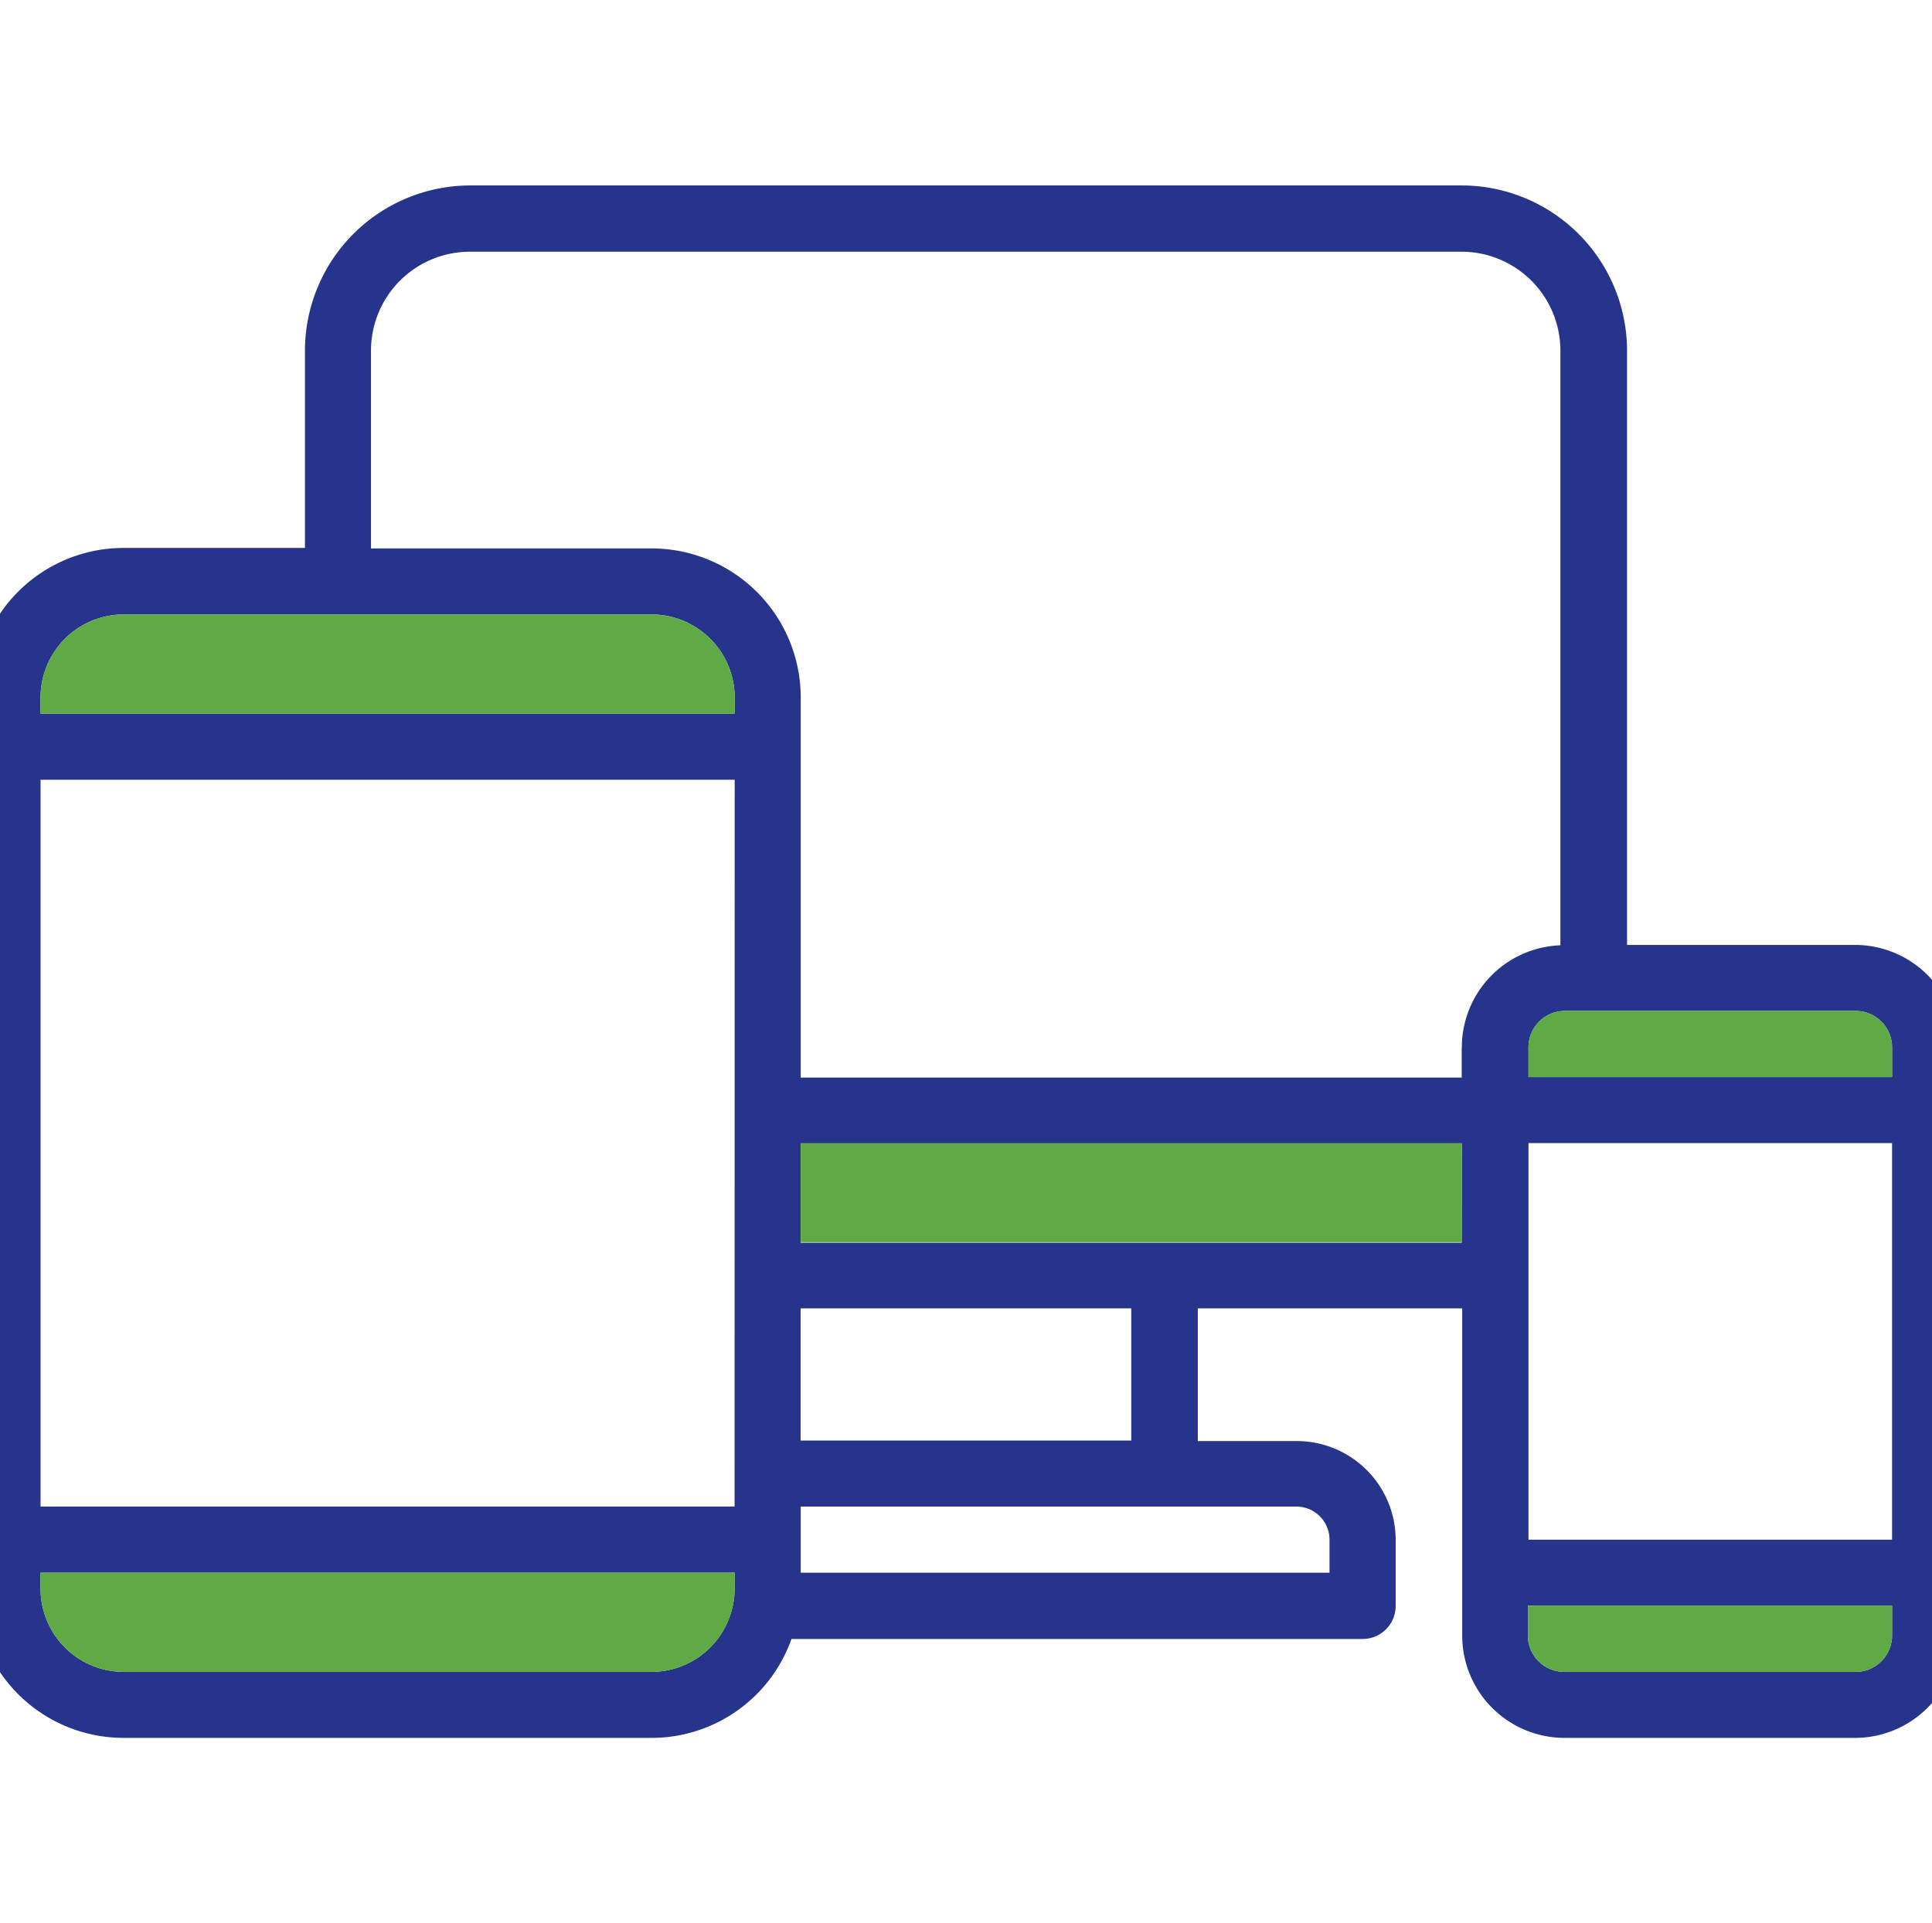
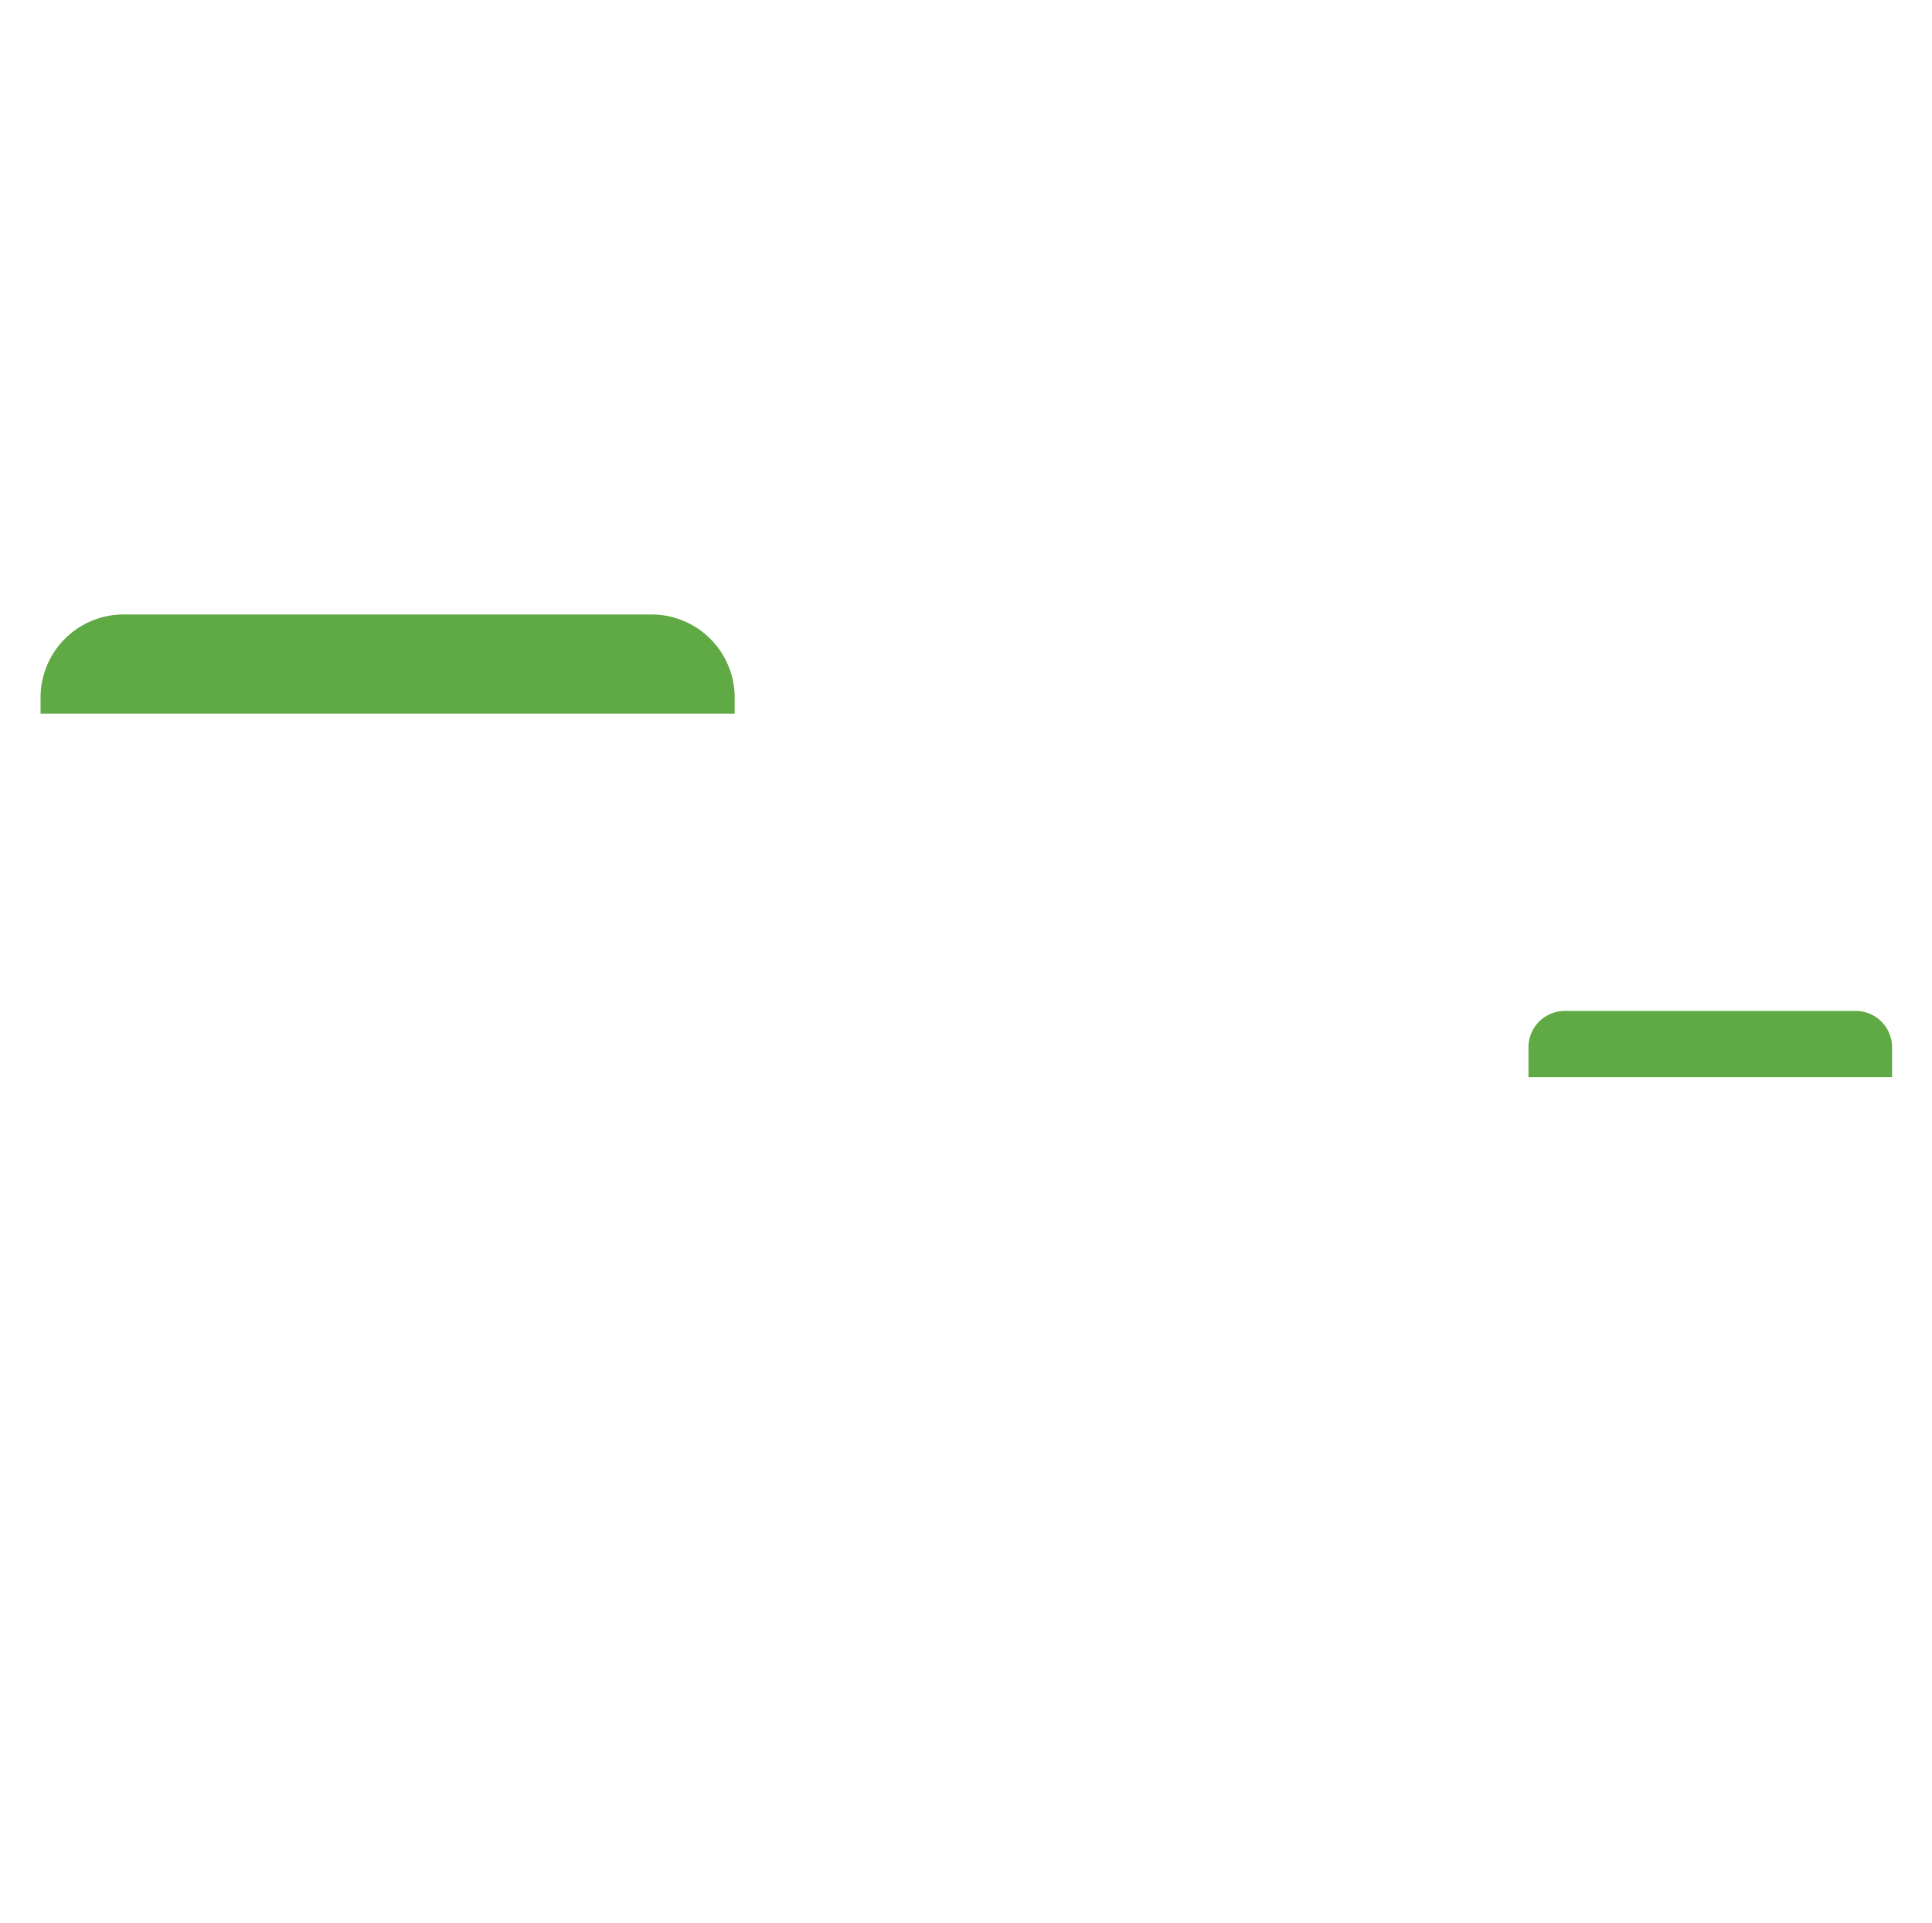
<svg xmlns="http://www.w3.org/2000/svg" id="Capa_1" data-name="Capa 1" viewBox="0 0 156.23 155.53">
  <defs>
    <style>.cls-1{fill:#27348b;}.cls-2{fill:#5faa44;}</style>
  </defs>
-   <path class="cls-1" d="M150,76.43H131.57V28.32A13.38,13.38,0,0,0,118.21,15H38A13.38,13.38,0,0,0,24.66,28.32v16H10A12.06,12.06,0,0,0-2.06,56.42v72.09A12.06,12.06,0,0,0,10,140.57H52.69a12,12,0,0,0,11.31-8h46.19a2.67,2.67,0,0,0,2.67-2.67v-5.34a8,8,0,0,0-8-8h-8V105.83h21.38v26.46a8.28,8.28,0,0,0,8.28,8.28H150a8.29,8.29,0,0,0,8.29-8.28V84.71A8.29,8.29,0,0,0,150,76.43Zm-90.6,52.08a6.73,6.73,0,0,1-6.72,6.72H10a6.73,6.73,0,0,1-6.72-6.72v-1.3H59.41Zm0-6.65H3.28V63.07H59.41Zm0-64.14H3.28v-1.3A6.72,6.72,0,0,1,10,49.7H52.69a6.73,6.73,0,0,1,6.72,6.72Zm45.43,64.14a2.68,2.68,0,0,1,2.68,2.68v2.67H64.75v-5.35Zm-40.09-5.34V105.83H91.48v10.69Zm53.46-16H64.75v-8h53.46Zm0-15.77v2.41H64.75V56.42A12.06,12.06,0,0,0,52.69,44.36H30v-16a8,8,0,0,1,8-8h80.18a8,8,0,0,1,8,8V76.46A8.27,8.27,0,0,0,118.21,84.71ZM153,132.29a2.94,2.94,0,0,1-2.94,2.94H126.49a2.94,2.94,0,0,1-2.94-2.94v-2.41H153Zm0-7.75h-29.4V92.46H153Zm0-37.42h-29.4V84.71a2.94,2.94,0,0,1,2.94-2.94H150A2.94,2.94,0,0,1,153,84.71Z" />
-   <rect class="cls-2" x="64.75" y="92.46" width="53.46" height="8.02" />
-   <path class="cls-2" d="M59.41,127.21v1.3a6.73,6.73,0,0,1-6.72,6.72H10a6.73,6.73,0,0,1-6.72-6.72v-1.3Z" />
  <path class="cls-2" d="M59.41,56.42v1.3H3.28v-1.3A6.72,6.72,0,0,1,10,49.7H52.69A6.73,6.73,0,0,1,59.41,56.42Z" />
-   <path class="cls-2" d="M153,129.88v2.41a2.94,2.94,0,0,1-2.94,2.94H126.49a2.94,2.94,0,0,1-2.94-2.94v-2.41Z" />
  <path class="cls-2" d="M153,84.71v2.41h-29.4V84.71a2.94,2.94,0,0,1,2.94-2.94H150A2.94,2.94,0,0,1,153,84.71Z" />
</svg>